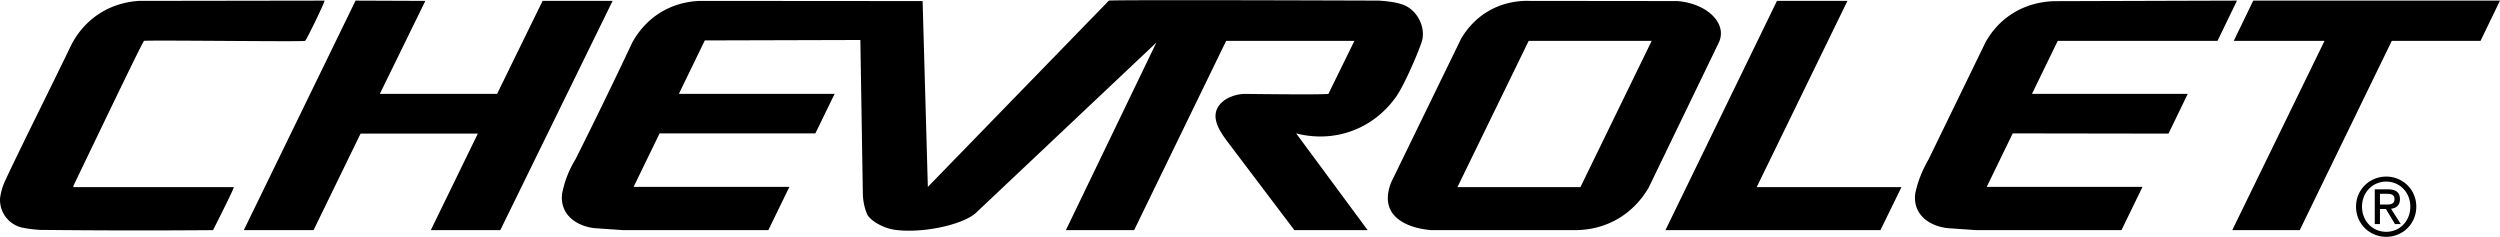
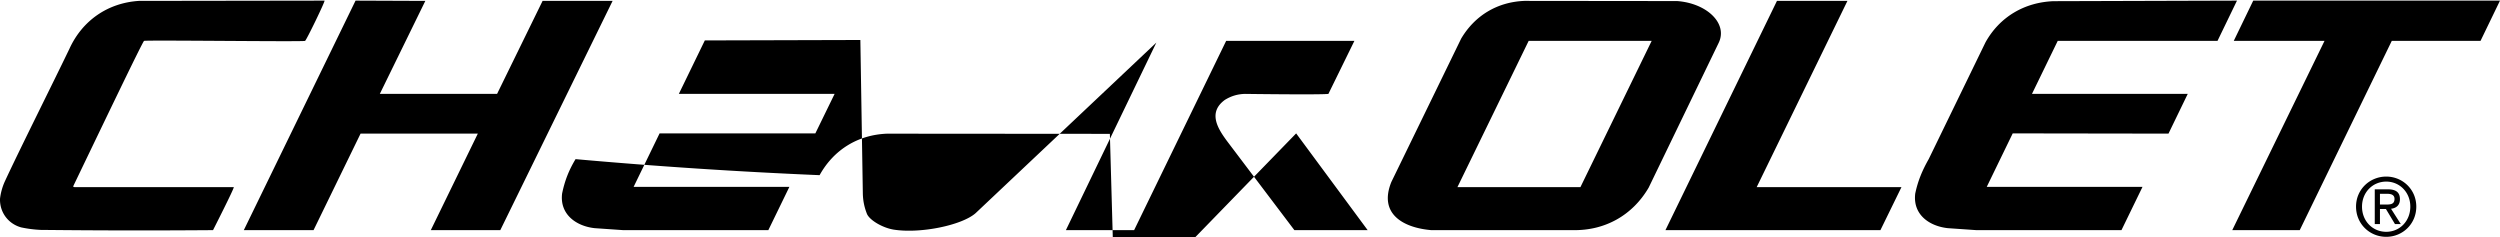
<svg xmlns="http://www.w3.org/2000/svg" width="2500" height="237" viewBox="0 0 720.287 68.184">
-   <path d="M70.247 66.255h20.091l13.545-27.805h33.784l-13.545 27.805h20.023L176.499.209h-20.17l-13.114 26.794h-33.784L122.545.209 102.442.128 70.247 66.255zM643.146 66.255h19.444l26.511-54.521h25.571L720.287.128h-71.095l-5.616 11.606h26.15l-26.58 54.521zM479.841 66.255h61.94l6.058-12.389h-41.713L532.274.209h-20.306l-32.127 66.046zM61.378 66.255S67.5 54.22 67.356 53.866l-45.666-.004c-.648.004-.688-.061-.407-.645 6.675-13.859 19.737-41.15 20.22-41.483.418-.288 45.398.287 46.388 0C88.246 11.63 93.754.248 93.506.128L39.982.209c-8.923.594-16.22 5.621-19.955 13.748C15.54 23.312 5.223 43.898 1.299 52.426a17.092 17.092 0 0 0-1.294 4.753c-.133 3.909 2.351 7.271 6.126 8.294 1.928.4 3.582.613 5.548.714 17.473.179 32.225.199 49.699.068zM221.37 66.255l6.058-12.456H182.55l7.486-15.417h44.878l5.548-11.379h-44.878l7.485-15.404 44.812-.125.715 44.344c.066 2.048.417 3.772 1.156 5.684.729 1.884 4.595 4.132 7.818 4.622 7.786 1.183 19.613-1.307 23.515-4.758l52.071-49.135L307.1 66.255h19.659l26.512-54.521h36.948l-7.488 15.269c-2.299.289-24.06 0-24.06 0-2.139.066-3.94.605-5.764 1.725-5.024 3.657-1.954 8.377.579 11.82l19.443 25.707h21.111l-20.6-27.873c11.205 2.866 22.369-1.297 28.962-10.8 1.712-2.467 5.206-9.929 7.125-15.28 1.508-4.205-1.116-9.549-5.417-11.04-2.152-.744-4.576-.977-6.824-1.134 0 0-76.109-.288-77.799 0l-52.162 53.671-1.509-53.54-64.187-.05c-8.383.318-15.376 4.619-19.443 11.956A1504.672 1504.672 0 0 1 165.827 45.8c-1.947 3.229-3.125 6.246-3.879 9.938-.718 6.011 4.109 9.367 9.359 9.948l8.213.568h41.85v.001zM400.879 52.357c-3.8 9.333 3.588 13.223 11.458 13.897h40.919c9.196.151 17.106-4.301 21.747-12.241l20.171-41.712C497.892 6.679 491.706.875 483.217.258l-44.005-.05c-7.773.307-14.262 4.175-18.23 10.867l-20.103 41.282zm19.028 1.507l20.522-42.132h35.439l-20.522 42.132h-35.439zM687.513 68.184c4.669 0 8.657-3.674 8.657-8.703 0-4.983-3.988-8.657-8.657-8.657-4.714 0-8.703 3.674-8.703 8.657 0 5.029 3.989 8.703 8.703 8.703zm-6.981-8.704c0-4.11 3.06-7.21 6.98-7.21 3.875 0 6.936 3.1 6.936 7.21 0 4.179-3.061 7.257-6.936 7.257-3.92 0-6.98-3.078-6.98-7.257zm5.168.689h1.723l2.605 4.341h1.677l-2.81-4.409c1.45-.184 2.561-.965 2.561-2.756 0-1.975-1.156-2.848-3.49-2.848h-3.762V64.51h1.496v-4.341zm0-1.285v-3.101h2.039c1.042 0 2.153.229 2.153 1.47 0 1.538-1.134 1.631-2.402 1.631h-1.79zM611.226 66.255l6.058-12.456h-44.878l7.486-15.417 44.879.068 5.547-11.447H585.44l7.419-15.269h46.035L644.51.128 591.663.29c-8.383.319-15.554 4.538-19.621 11.875L555.683 45.8c-1.767 3.106-3.125 6.246-3.879 9.938-.728 6.099 4.125 9.369 9.359 9.948l8.213.568h41.85v.001z" />
+   <path d="M70.247 66.255h20.091l13.545-27.805h33.784l-13.545 27.805h20.023L176.499.209h-20.17l-13.114 26.794h-33.784L122.545.209 102.442.128 70.247 66.255zM643.146 66.255h19.444l26.511-54.521h25.571L720.287.128h-71.095l-5.616 11.606h26.15l-26.58 54.521zM479.841 66.255h61.94l6.058-12.389h-41.713L532.274.209h-20.306l-32.127 66.046zM61.378 66.255S67.5 54.22 67.356 53.866l-45.666-.004c-.648.004-.688-.061-.407-.645 6.675-13.859 19.737-41.15 20.22-41.483.418-.288 45.398.287 46.388 0C88.246 11.63 93.754.248 93.506.128L39.982.209c-8.923.594-16.22 5.621-19.955 13.748C15.54 23.312 5.223 43.898 1.299 52.426a17.092 17.092 0 0 0-1.294 4.753c-.133 3.909 2.351 7.271 6.126 8.294 1.928.4 3.582.613 5.548.714 17.473.179 32.225.199 49.699.068zM221.37 66.255l6.058-12.456H182.55l7.486-15.417h44.878l5.548-11.379h-44.878l7.485-15.404 44.812-.125.715 44.344c.066 2.048.417 3.772 1.156 5.684.729 1.884 4.595 4.132 7.818 4.622 7.786 1.183 19.613-1.307 23.515-4.758l52.071-49.135L307.1 66.255h19.659l26.512-54.521h36.948l-7.488 15.269c-2.299.289-24.06 0-24.06 0-2.139.066-3.94.605-5.764 1.725-5.024 3.657-1.954 8.377.579 11.82l19.443 25.707h21.111l-20.6-27.873l-52.162 53.671-1.509-53.54-64.187-.05c-8.383.318-15.376 4.619-19.443 11.956A1504.672 1504.672 0 0 1 165.827 45.8c-1.947 3.229-3.125 6.246-3.879 9.938-.718 6.011 4.109 9.367 9.359 9.948l8.213.568h41.85v.001zM400.879 52.357c-3.8 9.333 3.588 13.223 11.458 13.897h40.919c9.196.151 17.106-4.301 21.747-12.241l20.171-41.712C497.892 6.679 491.706.875 483.217.258l-44.005-.05c-7.773.307-14.262 4.175-18.23 10.867l-20.103 41.282zm19.028 1.507l20.522-42.132h35.439l-20.522 42.132h-35.439zM687.513 68.184c4.669 0 8.657-3.674 8.657-8.703 0-4.983-3.988-8.657-8.657-8.657-4.714 0-8.703 3.674-8.703 8.657 0 5.029 3.989 8.703 8.703 8.703zm-6.981-8.704c0-4.11 3.06-7.21 6.98-7.21 3.875 0 6.936 3.1 6.936 7.21 0 4.179-3.061 7.257-6.936 7.257-3.92 0-6.98-3.078-6.98-7.257zm5.168.689h1.723l2.605 4.341h1.677l-2.81-4.409c1.45-.184 2.561-.965 2.561-2.756 0-1.975-1.156-2.848-3.49-2.848h-3.762V64.51h1.496v-4.341zm0-1.285v-3.101h2.039c1.042 0 2.153.229 2.153 1.47 0 1.538-1.134 1.631-2.402 1.631h-1.79zM611.226 66.255l6.058-12.456h-44.878l7.486-15.417 44.879.068 5.547-11.447H585.44l7.419-15.269h46.035L644.51.128 591.663.29c-8.383.319-15.554 4.538-19.621 11.875L555.683 45.8c-1.767 3.106-3.125 6.246-3.879 9.938-.728 6.099 4.125 9.369 9.359 9.948l8.213.568h41.85v.001z" />
</svg>